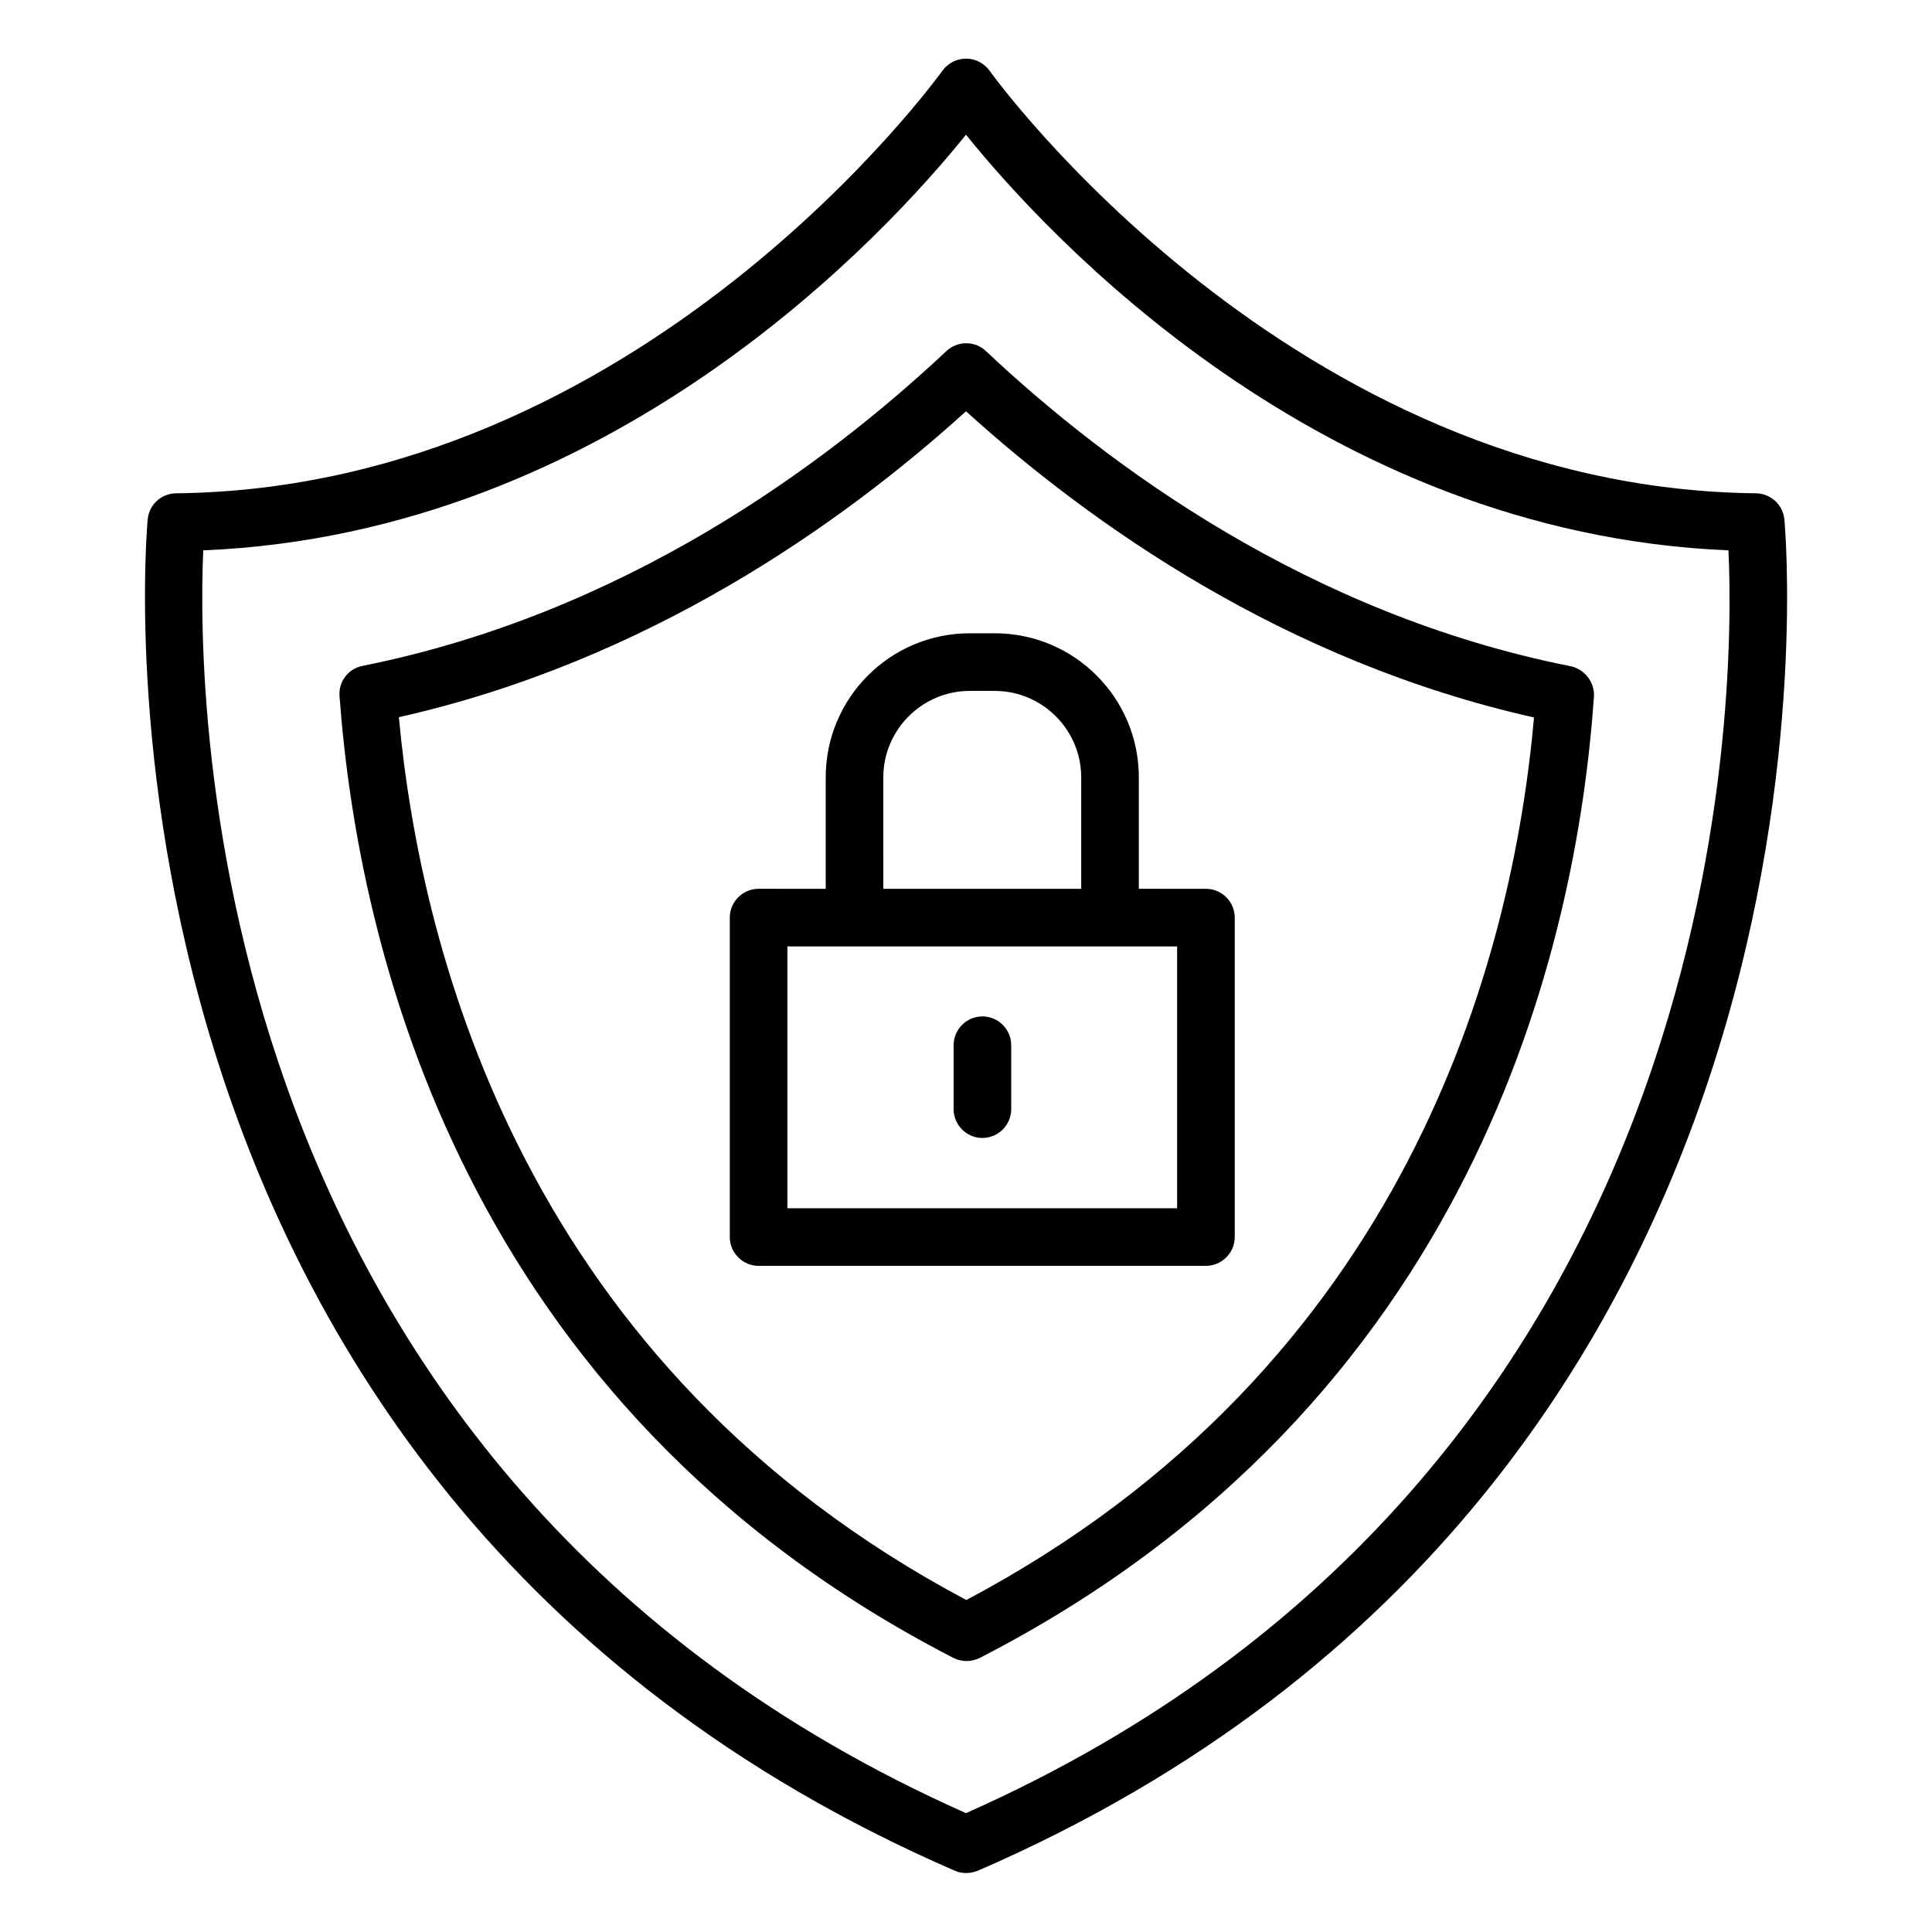
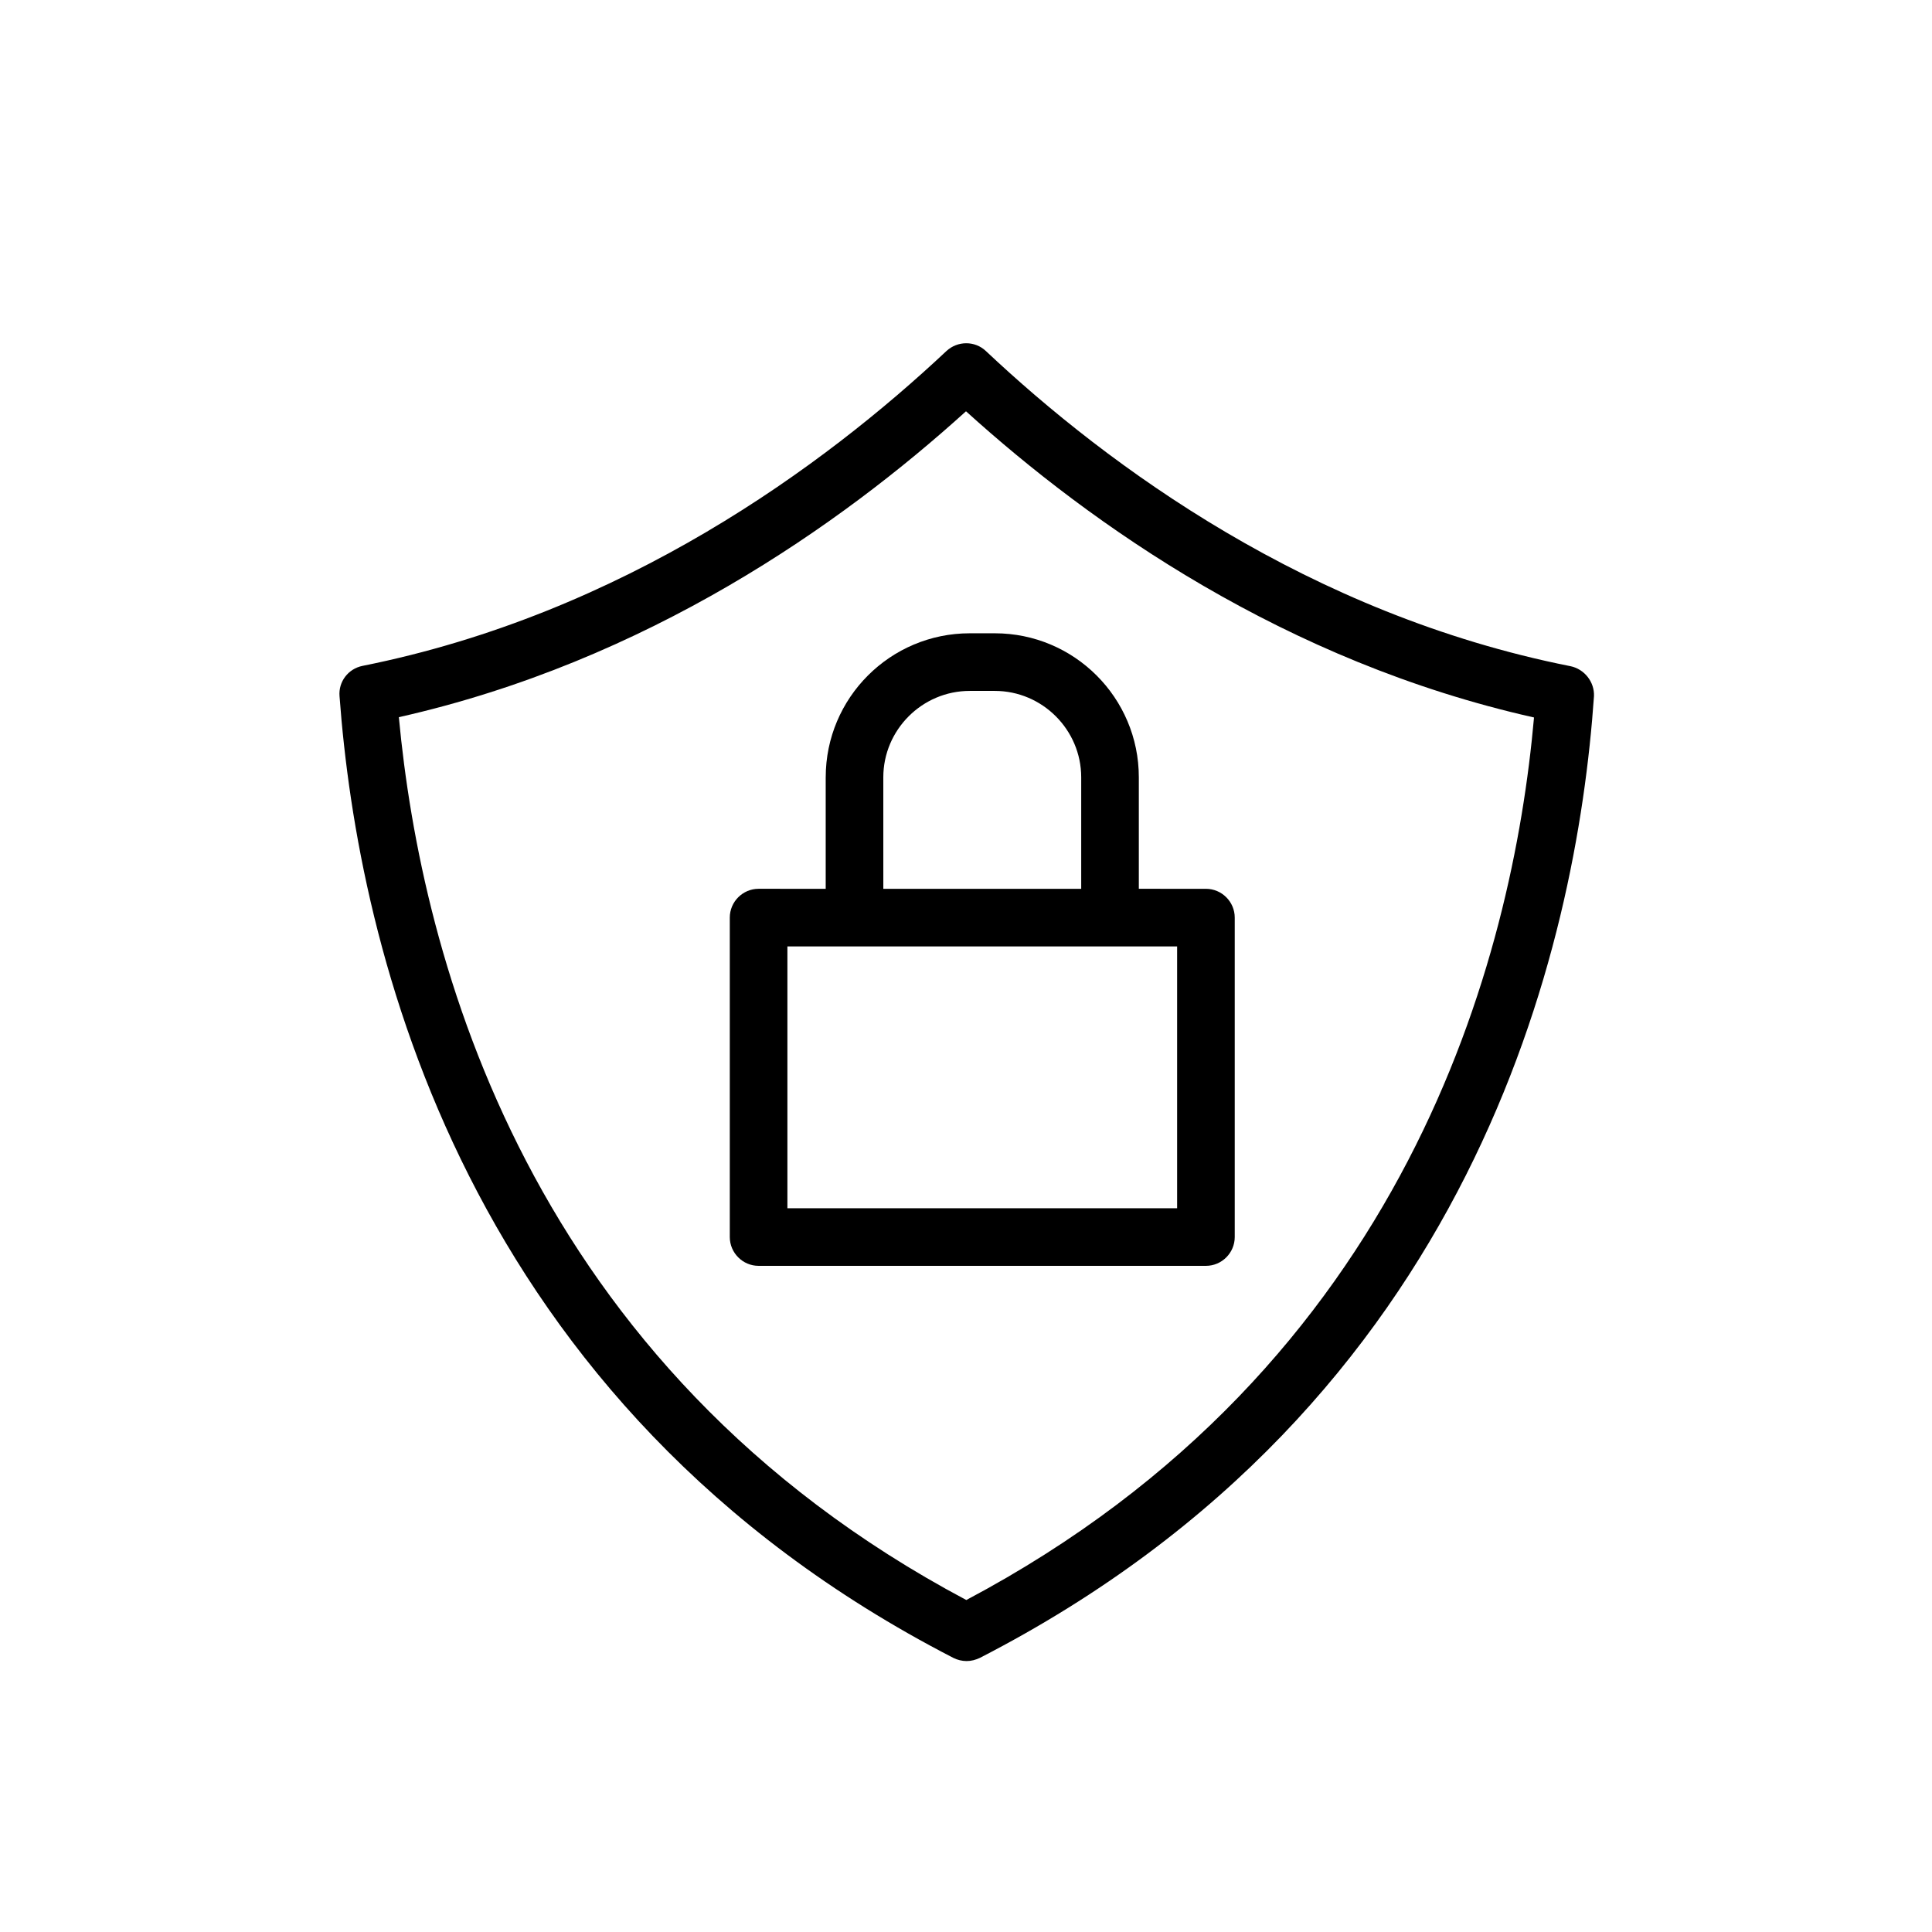
<svg xmlns="http://www.w3.org/2000/svg" fill="#000000" width="800px" height="800px" version="1.1" viewBox="144 144 512 512">
  <g>
-     <path d="m616.87 281.6c-0.383-3.894-3.664-6.793-7.481-6.871-123.21-1.297-202.37-110.84-203.13-111.98-1.449-1.984-3.742-3.207-6.258-3.207-2.519 0-4.809 1.223-6.258 3.207-0.762 1.07-79.77 110.68-203.12 111.98-3.894 0.078-7.098 2.977-7.481 6.871-0.23 2.519-23.512 255.11 213.89 358.16 0.992 0.457 1.984 0.609 3.055 0.609 1.07 0 2.062-0.23 3.055-0.609 237.32-102.98 213.96-355.57 213.73-358.17zm-216.87 342.9c-202.59-90-203.89-295.04-202.14-334.65 108.32-4.504 181.07-83.969 202.14-110.15 21.07 26.184 93.816 105.65 202.06 110.15 1.832 39.543 0.914 244.5-202.06 334.65z" />
    <path d="m560.15 320.54c-69.16-13.742-122.44-52.977-154.88-83.512-2.902-2.75-7.481-2.75-10.457 0-32.441 30.457-85.648 69.617-154.73 83.434-3.816 0.762-6.414 4.199-6.106 8.016 4.887 66.41 32.52 187.86 162.67 254.88 1.07 0.535 2.289 0.84 3.512 0.84s2.367-0.305 3.512-0.84c130.99-67.328 158.16-188.62 162.75-254.88 0.152-3.738-2.519-7.176-6.262-7.938zm-160.07 247.48c-116.41-61.832-144.43-170.23-150.38-233.96 65.801-14.809 117.18-51.066 150.3-81.066 33.207 30.074 84.578 66.336 150.53 81.145-5.648 63.582-33.359 171.83-150.46 233.89z" />
    <path d="m362.82 350v29.543l-17.785-0.004c-4.199 0-7.633 3.434-7.633 7.633v84.656c0 4.199 3.434 7.633 7.633 7.633h118.55c4.199 0 7.633-3.434 7.633-7.633v-84.652c0-4.199-3.434-7.633-7.633-7.633l-17.785-0.004v-29.543c0-21.07-17.098-38.168-38.168-38.168h-6.641c-21.07 0.004-38.168 17.102-38.168 38.172zm93.129 114.2h-103.28v-69.387h103.28zm-77.863-114.2c0-12.594 10.305-22.902 22.902-22.902h6.641c12.594 0 22.902 10.305 22.902 22.902v29.543h-52.441z" />
-     <path d="m404.35 413.36c-4.199 0-7.633 3.434-7.633 7.633v16.945c0 4.199 3.434 7.633 7.633 7.633 4.199 0 7.633-3.434 7.633-7.633v-16.945c0.004-4.195-3.434-7.633-7.633-7.633z" />
  </g>
</svg>